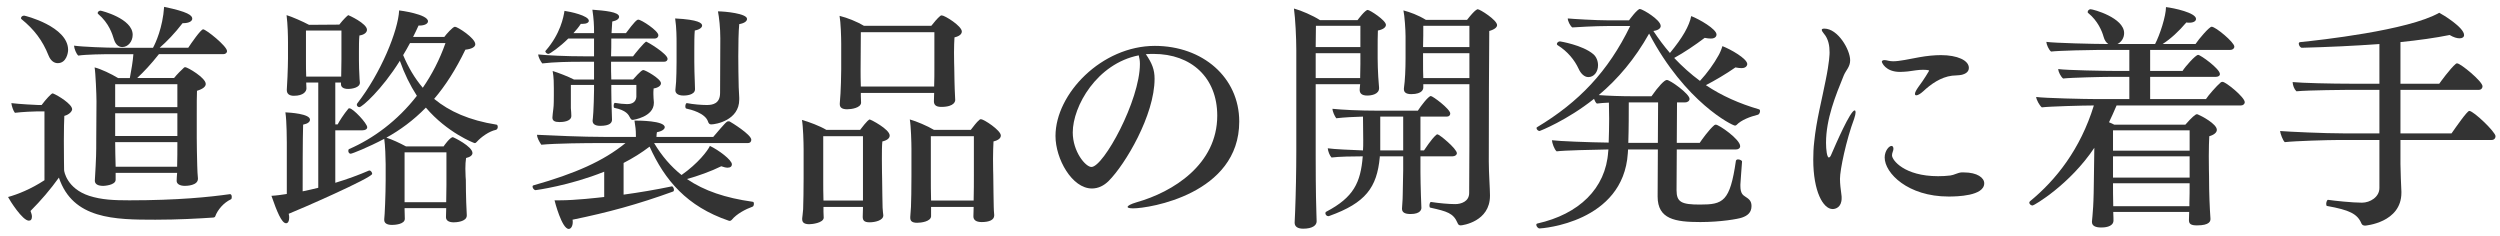
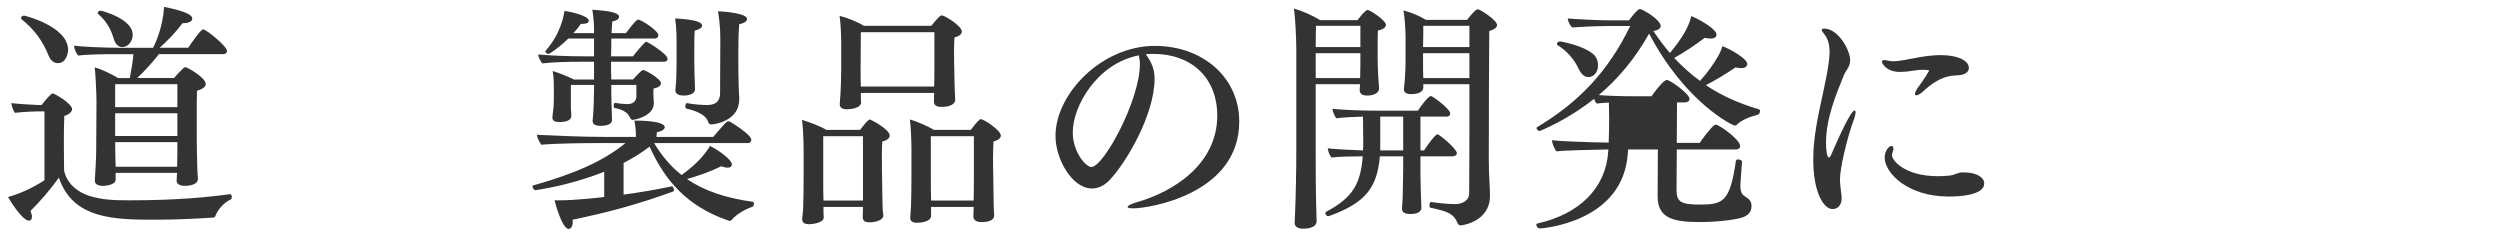
<svg xmlns="http://www.w3.org/2000/svg" enable-background="new 0 0 296 28" height="28" viewBox="0 0 296 28" width="296">
  <g fill="#333">
    <path d="m5.264 13.188h-.84c-.392 0-1.736.057-2.66.168-.196-.224-.392-.84-.42-1.147.868.111 2.968.224 3.192.224h.392c.476-.644 1.148-1.372 1.288-1.372.028 0 .084 0 .112.028.504.196 2.212 1.231 2.212 1.848 0 .196-.28.616-.924.784-.028.42-.056 1.68-.056 2.94 0 1.708.028 3.472.028 3.472 0 .168.336 2.184 2.968 3.052 1.484.476 2.94.532 4.76.532 5.796 0 9.492-.393 11.9-.729h.028c.14 0 .196.168.196.336 0 .141-.028.252-.112.28-.84.393-1.568 1.232-1.848 2.017-.028.084-.14.14-.28.14-1.624.112-4.172.252-6.804.252-4.816 0-9.772-.056-11.424-4.984-.98 1.372-2.128 2.716-3.36 3.948.112.28.168.504.168.672 0 .336-.14.477-.364.477-.756 0-2.268-2.408-2.464-2.801 1.12-.308 2.688-.924 4.312-1.987zm.476-6.635c-.7-1.764-1.708-3.08-3.192-4.284-.056-.029-.056-.084-.056-.14 0-.141.168-.28.364-.28.112 0 5.208 1.288 5.208 4.061 0 .336-.196 1.567-1.232 1.567-.42 0-.84-.281-1.092-.924zm15.176 14.84c0-.252.028-.588.056-.924h-7.28v.784.027c0 .673-1.428.729-1.456.729-.672 0-1.008-.225-1.008-.616.168-2.855.168-3.22.168-4.928 0 0 .028-3.893.028-4.48 0-.756-.112-3.416-.224-4.004.7.168 2.016.784 2.772 1.26h1.4c.168-.867.364-2.016.42-2.827h-2.492c-.98 0-3.108.027-4.032.168-.252-.226-.476-.813-.504-1.178.952.141 3.836.252 5.208.252h4.144c.308-.56 1.148-2.38 1.316-4.844 2.828.588 3.332 1.008 3.332 1.4 0 .28-.364.532-1.064.532-.028 0-.056 0-.084 0-.924 1.204-1.876 2.185-2.716 2.912h3.388c.308-.476 1.484-2.184 1.764-2.184.336 0 2.828 1.988 2.828 2.576 0 .224-.196.364-.448.364h-7.616c-.924 1.176-1.82 2.128-2.576 2.827h4.368c.308-.392.896-.979 1.176-1.231.056-.028.084-.056.14-.056.28 0 2.436 1.26 2.436 1.987 0 .309-.308.588-1.036.812-.028.336-.028 1.735-.028 3.023v2.548c0 .841.028 2.185.056 3.276 0 .448.056 1.232.084 1.512v.057c0 .812-1.344.84-1.54.84-.644 0-.98-.252-.98-.588zm-7.42-16.716c-.196-.644-.588-1.932-1.876-3.025-.028-.027-.056-.056-.056-.111 0-.141.168-.28.336-.28.084 0 3.808.924 3.808 2.856 0 .812-.56 1.455-1.232 1.455-.42 0-.784-.279-.98-.895zm7.504 5.292h-7.364v2.716h7.364zm0 3.444h-7.364v2.688h7.364zm0 3.416h-7.364c0 .672.028 2.044.056 2.911h7.28c.028-.783.028-2.071.028-2.716z" />
-     <path d="m37.682 9.772h-1.428c0 .252.028.448.028.7 0 .336-.336.868-1.484.868-.504 0-.84-.196-.84-.672 0-.028 0-.028 0-.057.028-.168.14-2.659.14-3.695v-1.848c0-.84-.028-2.128-.168-3.275.588.168 1.932.756 2.66 1.147l3.584-.027c.448-.588 1.008-1.12 1.064-1.12.028 0 2.212.979 2.212 1.735 0 .28-.28.589-.896.673-.056.531-.056 1.315-.056 1.876v.615.448c0 .672.028 1.344.056 1.82 0 .279.028.504.056.812v.028c0 .56-.896.728-1.4.728-.56 0-.84-.224-.84-.56 0-.028 0-.028 0-.056v-.14h-.672v4.956h.28c.168-.336.756-1.26 1.26-1.848.028-.057.084-.057.14-.057.42 0 2.1 1.792 2.1 2.24 0 .252-.28.364-.56.364h-3.22v6.216c1.4-.42 2.772-.924 4.004-1.456h.056c.14 0 .308.225.308.393 0 .476-8.736 4.283-9.884 4.731.056.168.056.336.056.477 0 .392-.14.644-.364.644-.532 0-1.092-1.4-1.736-3.248.616-.028 1.288-.14 1.68-.196l.14-.027v-6.076s0-2.576-.168-3.584c.532.028 2.912.168 2.912.868 0 .252-.252.476-.812.588-.056 1.567-.056 6.104-.056 7.896.616-.111 1.232-.279 1.848-.42zm2.716-.755c0-.532.028-1.26.028-1.96v-3.445h-4.2v3.668c0 .448 0 1.177.028 1.792h4.144zm7.504 15.624v.168c0 .448.028.784.028 1.092 0 .672-1.232.729-1.512.729-.672 0-.924-.252-.924-.588 0-.028 0-.084 0-.112.056-.308.168-2.996.168-4.592v-1.904c0-.672-.056-2.268-.168-2.996-1.904 1.008-3.808 1.764-3.976 1.764s-.28-.168-.28-.336c0-.111.028-.195.112-.224 2.828-1.232 5.712-3.332 8.008-6.3-.812-1.26-1.484-2.632-2.016-4.145-2.128 3.416-4.48 5.488-4.788 5.488-.168 0-.308-.14-.308-.28 0-.056.028-.111.056-.168 2.8-3.584 4.844-8.624 4.956-11.004.084 0 3.416.448 3.416 1.288 0 .28-.392.504-1.008.504-.028 0-.084 0-.112 0-.196.448-.42.896-.644 1.345h3.696c.224-.309 1.008-1.204 1.26-1.204.308 0 2.408 1.344 2.408 2.071 0 .309-.392.561-1.176.645-1.148 2.38-2.38 4.284-3.696 5.824 1.792 1.483 4.172 2.548 7.392 3.052.084 0 .14.14.14.28s-.084.308-.224.336c-.812.168-1.764.867-2.24 1.399-.084.112-.168.168-.28.168-.056 0-3.248-1.231-5.768-4.2-1.484 1.513-3.052 2.66-4.676 3.557.7.224 1.54.616 2.324 1.036h4.452c.028-.057.756-1.093 1.092-1.093.084 0 2.324 1.093 2.324 1.876 0 .253-.252.477-.756.589-.056.336-.084.812-.084 1.26 0 .7.056 1.344.056 1.344 0 1.792.084 3.92.112 4.144v.057c0 .756-1.288.812-1.54.812-.644 0-.924-.252-.924-.615 0-.168.028-.645.028-1.064h-4.928zm.644-19.544c-.252.476-.532.952-.812 1.428.588 1.4 1.344 2.716 2.324 3.864 1.064-1.54 1.988-3.304 2.688-5.292zm4.312 12.935h-4.956v5.908h4.928c0-.616.028-1.483.028-2.016z" />
    <path d="m77.445 16.94c.924 1.54 1.988 2.772 3.248 3.78 1.96-1.372 3.108-2.884 3.36-3.444 1.008.477 2.604 1.652 2.604 2.185 0 .224-.168.392-.504.392-.196 0-.448-.056-.756-.168-1.176.588-2.828 1.176-4.06 1.512 2.044 1.4 4.564 2.24 7.756 2.688.14 0 .168.112.168.252s-.056.308-.168.336c-.784.28-1.876.84-2.464 1.568-.056.056-.14.111-.252.111-.028 0-.084-.027-.112-.027-4.928-1.681-7.56-4.788-9.352-8.765-.952.729-1.988 1.372-3.08 1.933v3.752c1.848-.252 3.836-.588 5.712-.98.112-.027.252.225.252.42 0 .084-.028.168-.112.196-4.172 1.512-7.672 2.464-11.9 3.332.028.084.028.168.028.28 0 .447-.196.812-.476.812-.812 0-1.652-3.248-1.68-3.388h.616c1.876 0 4.508-.309 5.264-.393v-2.995c-4.088 1.651-8.092 2.184-8.12 2.184-.196 0-.364-.252-.364-.42 0-.084.028-.112.084-.14 4.956-1.4 8.316-2.885 10.92-5.013h-3.136c-1.4 0-5.096.028-6.832.196-.224-.336-.504-.812-.504-1.176 1.652.084 5.432.252 8.064.252h3.64v-.196c0-.7-.056-.979-.168-1.736h.196c.224 0 3.388 0 3.388.784 0 .225-.308.477-.924.588-.028.141-.056.364-.056.561h6.72c1.484-1.736 1.596-1.849 1.792-1.849.056 0 .14 0 .168.028.168.084 2.548 1.54 2.548 2.156 0 .196-.112.392-.42.392zm-5.096-9.631c0 .784 0 1.512.028 2.1h2.576c.056-.056.952-1.119 1.204-1.119s2.1 1.035 2.1 1.567c0 .28-.308.532-.868.616-.028.252-.028.476-.028.476v.196c0 .28.028.645.056.952v.084c0 1.68-2.492 2.016-2.492 2.016-.196 0-.252-.14-.336-.279-.168-.336-.448-.868-1.848-1.148-.056 0-.084-.112-.084-.224 0-.168.056-.393.168-.364.448.084 1.092.14 1.372.14h.084c.616 0 1.008-.279 1.064-.84 0 0 0 0 0-1.428h-2.968v.644c0 .896.028 1.652.056 2.549l.028.924c0 .363-.252.728-1.4.728-.644 0-.896-.252-.896-.588 0-.028 0-.028 0-.056 0 0 .056-.393.084-.98.028-.728.084-1.624.084-2.576v-.644h-2.744v1.568 1.176c.028.448.056.56.056.924 0 .7-1.12.728-1.4.728-.56 0-.84-.14-.84-.531 0-.141.056-.616.112-1.064.056-.336.056-1.26.056-1.567v-.812c0-.504 0-1.344-.14-2.072.644.196 1.82.645 2.52 1.008h2.38v-2.1h-1.652c-1.288 0-3.08.028-4.48.196-.196-.252-.476-.756-.476-1.064 1.064.112 3.192.225 5.656.225h.952v-2.106h-3.052c-1.008 1.008-2.184 1.82-2.352 1.82-.196 0-.364-.196-.364-.308 0-.028 0-.028.028-.057 1.764-2.016 2.128-4.004 2.24-4.731.644.084 2.884.56 2.884 1.176 0 .196-.252.364-.756.364-.056 0-.112 0-.196 0-.252.392-.56.756-.868 1.092h2.436v-.224c0-.672-.028-1.428-.196-2.548 1.428.112 3.164.252 3.164.84 0 .225-.252.448-.812.561-.028.28-.056.784-.084 1.372h1.708c.98-1.316 1.288-1.596 1.456-1.596.364 0 2.38 1.315 2.38 1.848 0 .196-.14.392-.476.392h-5.096c0 .645 0 1.372-.028 2.101h2.604c.112-.168 1.372-1.736 1.568-1.736.084 0 2.52 1.428 2.52 2.044 0 .168-.14.336-.392.336h-6.3zm9.94 3.248c0 .729-1.148.756-1.344.756-.7 0-.98-.28-.98-.616 0-.027 0-.027 0-.056 0 0 .056-.56.084-.952.028-.56.056-1.428.056-2.352v-2.185c0-.672 0-1.848-.168-2.968 2.8.141 3.192.561 3.192.84 0 .225-.28.477-.868.588-.056.589-.056 1.54-.056 2.324v1.4c0 .896.028 1.399.056 2.296zm2.996-6.02c0-1.261-.14-2.465-.28-3.192.812 0 3.444.252 3.444.896 0 .253-.28.505-.924.616-.084.84-.112 2.437-.112 3.809s.028 2.548.028 2.548c0 .56.028 1.596.084 2.352v.225c0 2.436-2.744 2.939-3.332 2.939-.196 0-.308-.14-.364-.336-.336-1.008-2.044-1.428-2.576-1.54-.084-.028-.112-.14-.112-.252 0-.196.084-.42.196-.392.7.14 1.708.224 2.352.224.7 0 1.568-.168 1.568-1.428z" />
    <path d="m104.583 25.509c0 .588-.98.812-1.624.812-.7 0-.812-.279-.812-.672 0-.111.028-.728.028-.979v-.168h-4.676v.56c0 .112.028.616.028.729-.056.615-1.4.756-1.708.756-.616 0-.84-.225-.84-.588 0-.028 0-.084 0-.112s.084-.645.112-1.064c.028-.363.056-2.827.056-3.64v-3.5c0-.728-.056-2.688-.196-3.444.812.225 2.156.729 2.884 1.177h4.004c.056-.057.896-1.232 1.148-1.232.084 0 2.352 1.148 2.352 1.904 0 .308-.28.56-.868.7-.056.504-.056 1.315-.056 2.1 0 1.176.028 2.296.028 2.296 0 1.036.056 3.192.056 3.444s.084.84.084.896zm-2.408-9.38h-4.704v5.376c0 .476 0 1.428.028 2.239h4.676zm10.92-4.284c0 .056 0 .812-1.652.812-.672 0-.868-.279-.868-.672 0-.111.028-.728.028-.979h-8.68v.336c0 .112.028.728.028.84-.056.588-1.12.756-1.652.756-.616 0-.868-.224-.868-.588 0-.056 0-.084 0-.112 0-.027.056-.756.084-1.176.028-.364.084-2.016.084-2.855v-3.055c0-.728-.056-2.52-.196-3.275.924.224 2.156.728 2.884 1.176h7.98c.308-.392.728-.896 1.036-1.148.056-.056.112-.084.196-.084.364 0 2.38 1.261 2.38 1.904 0 .309-.28.561-.868.7-.028.392-.056 1.092-.056 1.792 0 .896.028 1.764.028 1.764 0 1.12.056 2.353.056 2.604s.056 1.176.056 1.231zm-2.464-8.036h-8.708c0 1.26-.028 4.48-.028 4.48 0 .392 0 1.26.028 1.96h8.68c.028-.7.028-1.708.028-2.296zm4.648 20.692h-5.04v1.12c-.056.615-1.176.756-1.652.756-.616 0-.812-.225-.812-.588 0-.028 0-.057 0-.112 0-.028.056-.756.084-1.176.028-.364.056-2.437.056-3.696v-3.164c0-.728-.056-2.744-.196-3.5.728.196 2.128.784 2.856 1.232h4.368c.308-.393.672-.896 1.008-1.177.056-.056.112-.084.196-.084.336 0 2.352 1.316 2.352 1.933 0 .308-.28.56-.868.7-.028.531-.056 1.344-.056 2.071 0 1.008.028 1.904.028 1.904 0 1.092.056 3.528.056 3.78s.028.615.056.951v.057c0 .532-.588.784-1.484.784-.7 0-.98-.28-.98-.672 0-.112.028-.784.028-1.036zm.028-8.372h-5.096v4.76c0 .7 0 1.96.028 2.855h5.04c.028-.924.028-2.38.028-3.052z" />
    <path d="m136.702 9.324c0 4.312-3.472 10.137-5.432 12.097-.56.56-1.232.896-1.988.896-2.352 0-4.312-3.5-4.312-6.216 0-5.012 5.488-10.668 11.76-10.668 5.656 0 9.996 3.724 9.996 8.96 0 8.596-10.696 10.276-12.544 10.276-.448 0-.672-.057-.672-.168 0-.141.336-.336 1.092-.561 4.256-1.204 9.52-4.452 9.52-10.248 0-4.508-3.08-7.308-7.532-7.308-.084 0-.196 0-.308 0-.196 0-.392.028-.616.028.728 1.065 1.036 1.82 1.036 2.912zm-9.688 6.357c0 2.268 1.512 4.088 2.212 4.088 1.428 0 5.74-7.868 5.74-12.208 0-.364-.056-.7-.14-1.008-4.956.979-7.812 6.019-7.812 9.128z" />
    <path d="m153.342 25.089c.084-2.101.14-4.9.14-7.168v-11.984c0-1.456-.112-3.724-.28-4.928.84.224 2.268.84 3.08 1.372h4.452c.084-.112.896-1.204 1.204-1.204.252 0 2.156 1.232 2.156 1.764 0 .309-.364.561-.952.672-.028.645-.028 1.484-.028 2.156v1.148c0 .084 0 1.624.168 3.472v.056c0 .7-.868.868-1.4.868-.672 0-.896-.28-.896-.672 0-.196.028-.336.056-.672h-5.264v8.512c0 .729 0 4.424.084 6.776 0 .28.028.616.028.952 0 .476-.504.867-1.596.867-.728 0-1.008-.308-1.008-.699 0-.028 0-.028 0-.057zm7.728-22.036h-5.264l-.028 2.52h5.292zm0 3.248h-5.292v2.939h5.264c0-.56.028-1.203.028-1.68zm7.112 12.208v1.876c0 .476.028 2.044.056 2.771.028.7.056 1.261.056 1.456 0 .141-.056.729-1.288.729-.672 0-1.008-.196-1.008-.616 0-.028 0-.028 0-.056 0-.225.084-.952.084-1.568s.056-2.436.056-2.94v-1.651h-2.772v.112c-.336 3.584-1.68 5.403-5.964 6.943-.056.028-.084.028-.14.028-.196 0-.336-.196-.336-.336 0-.084.028-.168.112-.196 3.248-1.708 4.06-3.444 4.312-6.552-1.064 0-2.884.028-3.696.14-.224-.224-.42-.756-.448-1.092.756.112 2.744.196 4.172.252.028-.308.028-.728.028-1.204 0-.924-.028-2.044-.028-2.8-1.036.028-2.184.084-3.164.196-.196-.252-.448-.812-.448-1.12 1.064.111 3.08.224 5.516.224h4.592c.28-.448 1.232-1.735 1.54-1.735.224 0 2.296 1.539 2.296 2.071 0 .196-.14.364-.392.364h-3.136v4.004h.42c.112-.14.84-1.316 1.456-1.848.056-.028.084-.057.14-.057.224 0 2.296 1.708 2.296 2.24 0 .196-.224.364-.504.364h-3.808zm-2.044-4.704h-2.716v4.004h2.716zm2.38-3.836v.392c0 .141-.056.784-1.428.784-.616 0-.868-.224-.868-.588 0-.028 0-.056 0-.084.14-.952.196-2.324.196-3.584v-2.604c0-.729-.112-2.437-.252-3.053.756.196 1.764.561 2.66 1.12h4.872c.98-1.26 1.232-1.26 1.26-1.26.28 0 2.296 1.288 2.296 1.876 0 .252-.252.504-.924.7-.028 4.172-.056 8.483-.056 15.456 0 1.344.14 3.22.14 3.976v.084c0 3.052-3.248 3.5-3.472 3.5-.196 0-.308-.112-.364-.28-.504-1.176-1.232-1.372-3.22-1.819-.084 0-.112-.112-.112-.252 0-.196.084-.448.196-.42.896.14 2.072.252 2.856.252.7 0 1.652-.309 1.652-1.316.028-3.052.028-7.42.028-12.88zm5.46-6.916h-5.46c0 .644 0 1.652-.028 2.52h5.488zm0 3.248h-5.488v.868c0 .896 0 1.54.028 2.071h5.46z" />
-     <path d="m198.531 17.696-.028 4.816c0 1.428.588 1.708 2.772 1.708 2.744 0 3.556-.336 4.256-5.18.028-.112.14-.168.252-.168.224 0 .476.14.476.252-.056.924-.168 2.044-.196 2.716v.196c0 .924.364 1.092.56 1.231.364.252.756.448.756 1.12 0 .784-.476 1.148-1.12 1.372-.448.168-2.548.532-4.928.532-2.996 0-5.068-.336-5.068-3.024l.028-5.572h-3.528c0 .168-.028.309-.028.448-.532 8.204-10.164 8.904-10.444 8.904-.196 0-.392-.252-.392-.42 0-.084.028-.141.14-.168 4.872-1.093 8.092-4.116 8.372-8.513l.028-.252c-1.736.028-5.32.112-6.132.225-.28-.225-.532-.98-.56-1.316.812.112 4.396.252 6.72.28.028-.84.056-1.848.056-2.8 0-.672-.028-1.345-.028-1.933-.56.028-1.064.057-1.428.112-.14-.112-.252-.336-.336-.56-3.192 2.548-6.412 3.808-6.44 3.808-.196 0-.364-.196-.364-.336 0-.056 0-.084.056-.112 4.956-2.968 8.428-6.607 11.032-11.983h-2.632c-1.484 0-3.892.14-4.228.168-.252-.196-.532-.756-.532-1.064.56.056 3.332.225 4.816.225h2.436c.056-.084.98-1.345 1.288-1.345.28 0 2.464 1.261 2.464 2.017 0 .252-.252.504-.868.588.616.924 1.26 1.792 1.96 2.604 1.512-1.819 2.296-3.22 2.52-4.368.952.364 2.996 1.54 2.996 2.185 0 .112-.056.476-.672.476-.196 0-.448-.027-.728-.084-1.148.868-2.436 1.736-3.612 2.38.952 1.009 1.988 1.933 3.052 2.717.84-.896 1.68-2.072 2.184-2.996.112-.168.364-.729.476-1.12.952.363 2.94 1.483 2.94 2.128 0 .028-.028.476-.672.476-.196 0-.448-.027-.728-.084-1.12.784-2.464 1.568-3.5 2.101 1.876 1.26 3.976 2.184 6.272 2.855.112.028.14.112.14.225 0 .168-.112.392-.252.42-.896.224-1.96.615-2.52 1.204-.056.056-.112.084-.196.084-.308 0-5.908-2.772-10.164-10.893-1.68 2.996-3.696 5.376-5.964 7.28 1.064.084 2.632.14 4.2.14h2.044c.84-1.204 1.54-1.932 1.82-1.932.392 0 2.688 1.651 2.688 2.24 0 .252-.252.42-.532.42h-.952l-.028 4.788h2.716c.224-.337 1.092-1.568 1.736-2.101.056-.027.112-.056.168-.056.364 0 2.884 1.735 2.884 2.548 0 .252-.224.392-.504.392h-7zm-9.884-11.283c.364.308.56.812.56 1.315 0 .784-.476 1.4-1.148 1.4-.476 0-.896-.42-1.148-.98-.476-1.036-1.316-2.071-2.492-2.8-.056-.028-.084-.084-.084-.14 0-.141.168-.309.364-.309 0 .001 2.66.421 3.948 1.514zm7.672 5.712h-3.472c0 1.12 0 3.164-.056 4.788h3.5z" />
+     <path d="m198.531 17.696-.028 4.816c0 1.428.588 1.708 2.772 1.708 2.744 0 3.556-.336 4.256-5.18.028-.112.14-.168.252-.168.224 0 .476.14.476.252-.056.924-.168 2.044-.196 2.716v.196c0 .924.364 1.092.56 1.231.364.252.756.448.756 1.12 0 .784-.476 1.148-1.12 1.372-.448.168-2.548.532-4.928.532-2.996 0-5.068-.336-5.068-3.024l.028-5.572h-3.528c0 .168-.028.309-.028.448-.532 8.204-10.164 8.904-10.444 8.904-.196 0-.392-.252-.392-.42 0-.084.028-.141.14-.168 4.872-1.093 8.092-4.116 8.372-8.513l.028-.252c-1.736.028-5.32.112-6.132.225-.28-.225-.532-.98-.56-1.316.812.112 4.396.252 6.72.28.028-.84.056-1.848.056-2.8 0-.672-.028-1.345-.028-1.933-.56.028-1.064.057-1.428.112-.14-.112-.252-.336-.336-.56-3.192 2.548-6.412 3.808-6.44 3.808-.196 0-.364-.196-.364-.336 0-.056 0-.084.056-.112 4.956-2.968 8.428-6.607 11.032-11.983h-2.632c-1.484 0-3.892.14-4.228.168-.252-.196-.532-.756-.532-1.064.56.056 3.332.225 4.816.225h2.436c.056-.084.98-1.345 1.288-1.345.28 0 2.464 1.261 2.464 2.017 0 .252-.252.504-.868.588.616.924 1.26 1.792 1.96 2.604 1.512-1.819 2.296-3.22 2.52-4.368.952.364 2.996 1.54 2.996 2.185 0 .112-.056.476-.672.476-.196 0-.448-.027-.728-.084-1.148.868-2.436 1.736-3.612 2.38.952 1.009 1.988 1.933 3.052 2.717.84-.896 1.68-2.072 2.184-2.996.112-.168.364-.729.476-1.12.952.363 2.94 1.483 2.94 2.128 0 .028-.028.476-.672.476-.196 0-.448-.027-.728-.084-1.12.784-2.464 1.568-3.5 2.101 1.876 1.26 3.976 2.184 6.272 2.855.112.028.14.112.14.225 0 .168-.112.392-.252.42-.896.224-1.96.615-2.52 1.204-.056.056-.112.084-.196.084-.308 0-5.908-2.772-10.164-10.893-1.68 2.996-3.696 5.376-5.964 7.28 1.064.084 2.632.14 4.2.14h2.044c.84-1.204 1.54-1.932 1.82-1.932.392 0 2.688 1.651 2.688 2.24 0 .252-.252.42-.532.42h-.952l-.028 4.788h2.716c.224-.337 1.092-1.568 1.736-2.101.056-.027.112-.056.168-.056.364 0 2.884 1.735 2.884 2.548 0 .252-.224.392-.504.392h-7zm-9.884-11.283c.364.308.56.812.56 1.315 0 .784-.476 1.4-1.148 1.4-.476 0-.896-.42-1.148-.98-.476-1.036-1.316-2.071-2.492-2.8-.056-.028-.084-.084-.084-.14 0-.141.168-.309.364-.309 0 .001 2.66.421 3.948 1.514zm7.672 5.712h-3.472h3.5z" />
    <path d="m216.622 6.217c0-.756-.112-1.596-.7-2.269-.14-.168-.224-.308-.224-.42 0-.084.084-.14.308-.14 1.596 0 3.052 2.492 3.052 3.752 0 .784-.504 1.176-.756 1.792-.98 2.408-2.1 5.152-2.1 7.98 0 .812.112 1.735.336 1.735.084 0 .196-.111.28-.336.532-1.231 2.268-5.235 2.772-5.235.084 0 .112.084.112.224 0 .168-.056.42-.168.756-.952 2.548-1.68 6.048-1.68 7.112 0 .615.084 1.231.168 1.876.028.14.028.279.028.42 0 1.092-.728 1.288-1.064 1.288-1.12 0-2.296-2.072-2.296-5.853 0-.672.028-1.399.112-2.1.252-2.548.924-5.04 1.344-7.224.476-2.295.476-3.246.476-3.358zm14.504 2.744c-1.344.168-2.52 1.008-3.416 1.848-.336.308-.644.477-.812.477-.112 0-.168-.057-.168-.169 0-.168.14-.447.42-.84.644-.84 1.26-1.903 1.26-1.903 0-.112-.7-.112-.728-.112-.616 0-1.092.112-1.792.196-.336.027-.616.056-.924.056-1.736 0-2.156-1.12-2.156-1.204 0-.112.112-.196.308-.196.112 0 .28.028.504.084.14.028.336.057.532.057.756 0 1.848-.252 3.08-.477.924-.168 1.82-.252 2.576-.252 1.932 0 3.304.616 3.304 1.513 0 .531-.504.728-.812.812-.308.082-1.036.082-1.176.11zm-.42 14.308c-4.816 0-7.56-2.771-7.56-4.62 0-.784.504-1.372.812-1.372.14 0 .224.141.224.336 0 .112-.028.225-.084.364-.056.168-.084.28-.084.42 0 .561 1.456 2.464 5.46 2.464.504 0 1.008-.027 1.456-.084.448-.056.868-.336 1.316-.363h.28c1.596 0 2.408.644 2.408 1.287 0 1.512-3.248 1.568-4.228 1.568z" />
-     <path d="m250.208 25.089c.028.476.028.979.028 1.063-.056.756-1.148.784-1.456.784-.672 0-1.092-.196-1.092-.644 0-.028 0-.057 0-.084 0-.028.112-1.064.14-1.708.056-.841.084-2.576.084-3.053l.056-3.947c-2.912 4.367-7.14 6.832-7.308 6.832-.196 0-.392-.168-.392-.336 0-.057.028-.112.084-.168 3.08-2.521 5.964-6.16 7.56-11.341-1.26 0-5.292.112-6.16.225-.28-.225-.644-.896-.672-1.232.952.141 5.824.252 7.196.252h3.836v-2.631h-2.184c-.98 0-4.732.084-5.656.196-.28-.225-.56-.784-.588-1.12.952.14 5.6.224 6.972.224h1.456v-2.492h-3.5c-.98 0-4.844.084-5.768.195-.28-.224-.532-.812-.56-1.147.952.14 5.684.252 7.056.252h.28c-.252-.168-.448-.448-.56-.868-.168-.616-.672-1.876-1.82-2.8-.056-.028-.056-.084-.056-.141 0-.14.168-.308.336-.308.308 0 3.976 1.008 3.976 2.828 0 .588-.336 1.063-.784 1.288h4.452c.56-1.064 1.288-3.305 1.288-4.368.952.112 3.556.672 3.556 1.399 0 .253-.28.448-.784.448-.112 0-.224 0-.364-.027-.896 1.063-1.848 1.932-2.8 2.548h3.892c.364-.561 1.624-2.044 1.904-2.044.476 0 2.688 1.848 2.688 2.352 0 .224-.196.393-.476.393h-9.492v2.491h3.836c.308-.504 1.54-1.903 1.848-1.903.28 0 2.576 1.651 2.576 2.268 0 .224-.224.336-.504.336h-7.756v2.632h6.608c.28-.447 1.26-1.567 1.764-1.987.056-.028.112-.057.196-.057.392 0 2.632 1.82 2.632 2.408 0 .224-.196.392-.476.392h-14.7c-.308.7-.588 1.372-.896 1.988.196.084.42.168.616.28h8.428c.756-.868 1.204-1.232 1.344-1.232.056 0 .084 0 .14.028.42.168 2.24 1.12 2.24 1.82 0 .308-.308.588-.896.756-.028.504-.056 1.428-.056 2.352 0 1.204.028 2.38.028 2.38 0 2.101.084 3.809.168 5.013v.056c0 .224-.056.756-1.596.756-.7 0-.952-.168-.952-.616 0-.279.028-.644.028-.979h-8.988zm9.044-9.66h-9.072v2.408h9.072zm0 3.08h-9.072v2.52h9.072zm-.028 5.544c.028-.672.028-1.708.028-2.353h-9.072v.141c0 .196 0 1.764.028 2.576h9.016z" />
-     <path d="m284.214 16.576v2.828c0 .784.084 2.717.112 3.276v.14c0 3.557-4.284 3.893-4.284 3.893-.196 0-.364-.057-.448-.252-.476-1.148-1.428-1.597-4.06-2.072-.084 0-.112-.112-.112-.252 0-.196.112-.504.224-.477.728.112 2.912.337 4.004.337.98 0 2.072-.673 2.072-1.736v-5.685h-4.928c-1.12 0-5.012.112-6.272.253-.224-.168-.532-1.009-.56-1.316 1.064.084 5.208.28 7.588.28h4.172v-5.152h-3.864s-4.48.028-5.964.168c-.28-.28-.42-.7-.448-1.092 1.148.112 4.508.196 7.14.196h3.136v-4.704c-2.94.224-6.104.363-9.184.447-.168 0-.364-.279-.364-.476 0-.112.056-.196.196-.196 2.184-.224 12.768-1.372 16.436-3.472.392.196 2.94 1.736 2.94 2.632 0 .252-.196.393-.532.393-.308 0-.7-.112-1.176-.393-1.652.336-3.64.616-5.824.84v4.929h4.592c.14-.196 1.288-1.792 1.96-2.353.056-.056.112-.056.168-.056.392 0 2.996 2.128 2.996 2.716 0 .196-.14.42-.448.42h-9.268v5.152h6.048c.532-.756 1.848-2.66 2.1-2.66.504 0 3.108 2.492 3.108 2.996 0 .224-.14.447-.476.447h-10.78z" />
  </g>
-   <path d="m0 0h296v28h-296z" fill="none" />
</svg>